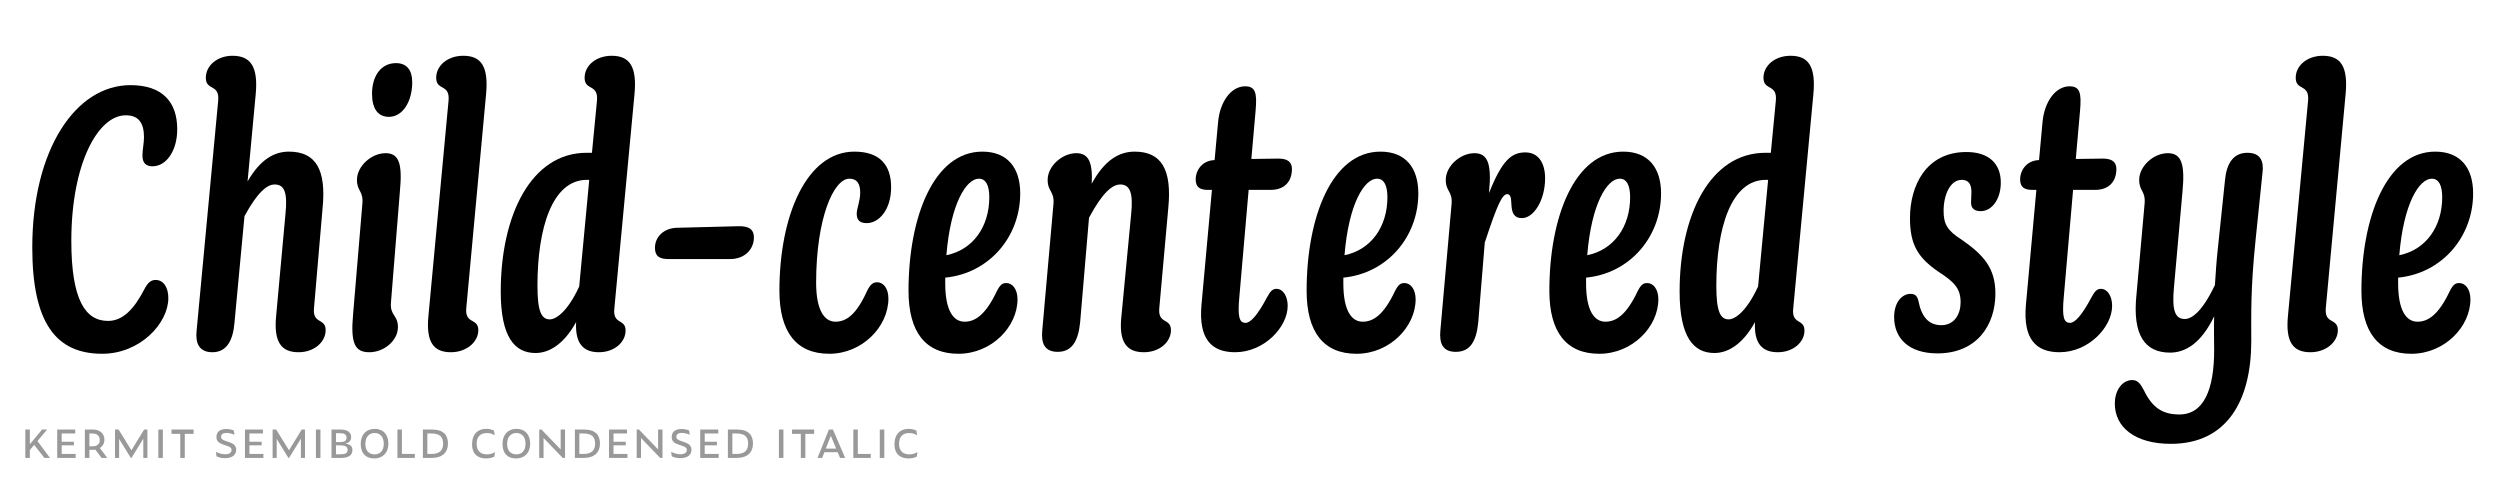
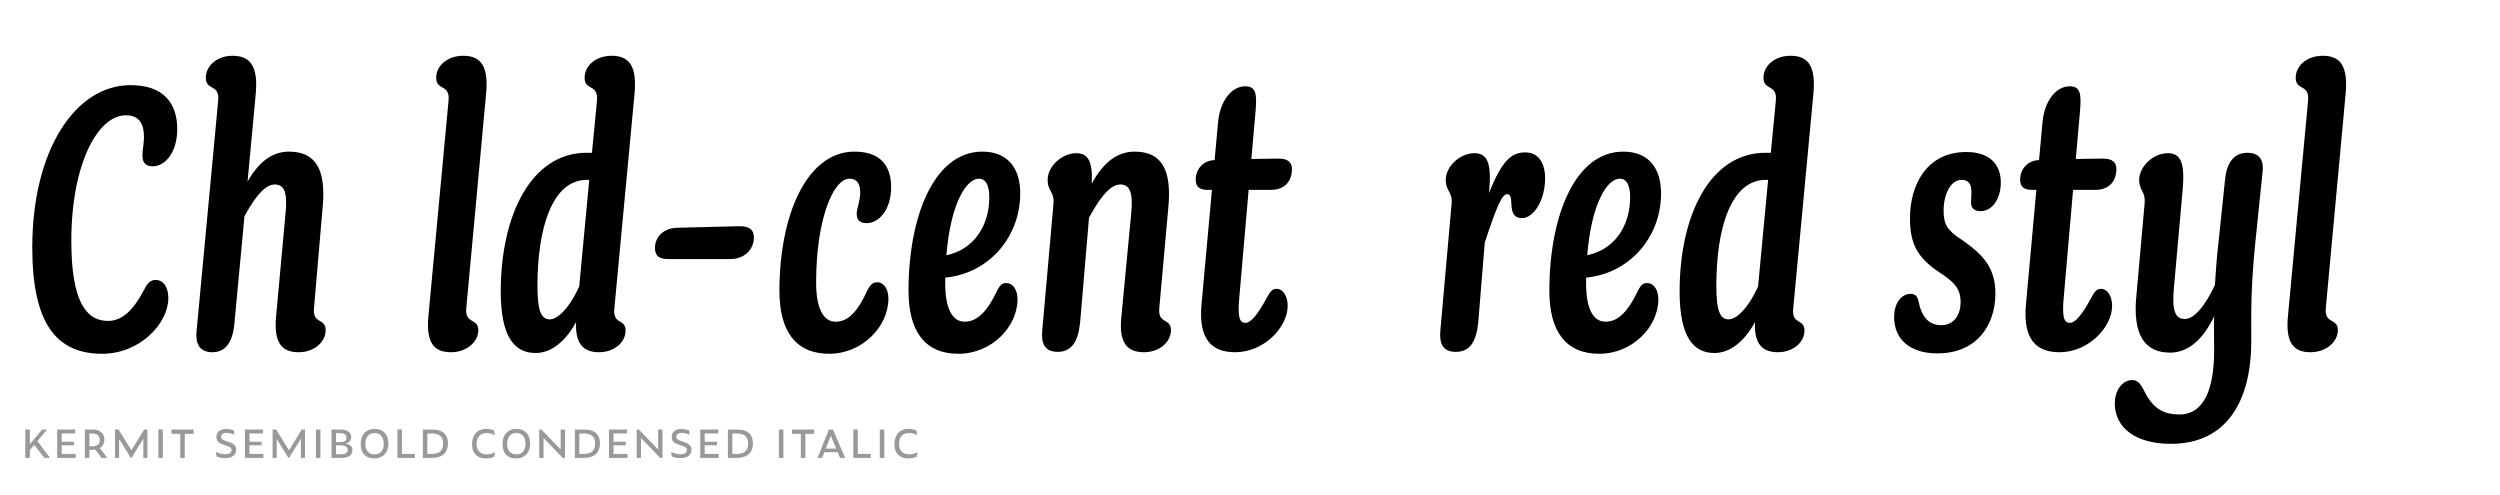
<svg xmlns="http://www.w3.org/2000/svg" id="a" data-name="Layer 1" width="677.333mm" height="134.056mm" viewBox="0 0 1920 380">
  <defs>
    <clipPath id="b">
      <rect width="1920" height="380" fill="none" />
    </clipPath>
    <clipPath id="c">
      <rect width="1920" height="380" fill="none" />
    </clipPath>
  </defs>
  <g clip-path="url(#b)">
    <g clip-path="url(#c)">
      <g>
        <path d="M109.394,119.418c0-4.453,1.188-9.499,1.188-13.952,0-10.687-3.859-16.92-13.952-16.92-21.669,0-41.854,37.699-41.854,96.475,0,45.714,10.983,61.446,28.2,61.446,11.279,0,19.889-8.905,27.903-24.341,2.671-5.343,5.343-7.124,8.608-7.124,5.64,0,9.796,5.046,9.796,13.951,0,19.295-21.67,42.746-50.761,42.746-35.621,0-53.729-23.748-53.729-81.633,0-75.102,33.246-124.675,75.398-124.675,24.638,0,35.918,13.062,35.918,33.841,0,16.92-8.608,28.497-18.998,28.497-5.343,0-7.718-2.969-7.718-8.312Z" />
        <path d="M178.558,42.832c13.655,0,19.889,8.015,17.811,29.685l-6.233,66.79c9.796-16.921,20.482-22.857,31.763-22.857,20.778,0,28.794,13.952,25.825,43.636l-6.53,75.992c-1.484,13.358,8.905,7.719,8.905,17.515,0,8.905-8.609,16.92-20.779,16.92-13.062,0-19.295-7.421-17.217-28.2l7.124-77.773c1.781-16.92-.891-22.857-8.312-22.857-5.641,0-13.062,5.641-23.154,24.342l-7.718,82.226c-1.188,13.655-6.233,22.264-16.92,22.264-10.093,0-13.062-6.827-12.171-16.029l16.623-177.217c1.188-13.061-9.499-7.421-9.499-17.514,0-9.499,8.905-16.92,20.482-16.92Z" />
-         <path d="M296.108,117.637c10.39,0,13.062,8.015,10.983,29.685l-6.827,84.897c-.891,10.39,5.343,9.499,5.343,18.998,0,10.39-10.687,19.295-21.966,19.295-10.983,0-14.546-6.53-12.468-29.091l7.124-84.897c.891-10.093-4.155-9.499-4.155-18.404,0-10.39,10.982-20.482,21.966-20.482ZM304.123,48.472c8.312,0,12.468,5.344,12.468,14.843,0,14.248-7.124,26.419-17.811,26.419-8.312,0-13.062-5.937-13.062-17.811,0-13.062,6.531-23.451,18.404-23.451Z" />
        <path d="M355.774,42.832c13.655,0,19.592,8.015,17.514,29.685l-15.139,163.561c-1.484,13.358,9.202,7.719,9.202,17.515,0,8.905-8.905,16.92-21.076,16.92-13.062,0-19.295-7.421-17.217-28.2l15.436-165.046c1.188-13.061-9.499-7.421-9.499-17.514,0-9.499,8.905-16.92,20.779-16.92Z" />
        <path d="M469.761,42.832c13.655,0,19.592,8.015,17.514,29.685l-15.436,164.154c-1.484,13.062,8.608,7.719,8.608,17.218,0,8.905-8.608,16.623-20.482,16.623-11.576,0-18.404-6.234-17.514-23.154-9.796,17.811-21.373,23.748-31.169,23.748-16.029,0-26.716-12.171-26.716-47.198,0-58.775,23.451-106.567,65.899-106.567h4.156l3.858-40.074c1.188-13.061-9.498-7.421-9.498-17.514,0-9.499,8.905-16.92,20.778-16.92ZM422.266,245.279c4.156,0,13.062-4.749,22.561-25.231l7.718-81.929h-1.781c-26.716,0-37.996,37.105-37.996,81.335,0,19.592,2.969,25.825,9.499,25.825Z" />
        <path d="M519.929,174.928l46.901-1.188c8.608-.297,12.171,2.672,12.171,8.608,0,8.905-6.828,16.623-18.404,16.623h-46.901c-7.125,0-10.687-2.077-10.687-8.608,0-8.312,6.53-15.139,16.92-15.436Z" />
        <path d="M657.96,164.241c0-4.156,2.672-9.796,2.672-16.326,0-7.124-2.672-10.687-8.312-10.687-12.171,0-25.529,30.575-25.529,79.851,0,20.482,5.938,29.981,14.843,29.981,8.312,0,16.029-5.343,24.341-23.747,2.672-5.344,4.75-6.53,7.718-6.53,4.75,0,8.608,4.749,8.608,12.467,0,21.67-20.186,42.449-45.417,42.449s-38.293-16.624-38.293-48.386c0-58.182,21.076-106.864,57.588-106.864,19.592,0,28.2,10.39,28.2,27.31,0,17.514-9.499,27.606-18.701,27.606-5.64,0-7.718-2.671-7.718-7.124Z" />
        <path d="M736.031,271.699c-25.231,0-38.293-16.624-38.293-48.386,0-56.994,19.592-106.864,56.697-106.864,19.295,0,29.091,12.468,29.091,32.06,0,33.543-24.044,61.446-57.588,64.712v4.452c0,20.779,6.234,29.388,14.843,29.388,8.015,0,16.029-5.046,24.638-23.153,2.672-5.344,4.453-6.531,7.421-6.531,4.75,0,8.608,4.75,8.608,12.468,0,21.076-19.889,41.855-45.417,41.855ZM726.829,196.004c20.482-4.156,32.95-21.967,32.95-44.527,0-9.202-2.672-14.248-8.016-14.248-9.498,0-21.669,18.701-24.935,58.775Z" />
        <path d="M826.569,117.637c9.202,0,12.765,6.53,11.874,23.45,9.796-18.107,21.076-24.638,32.95-24.638,20.778,0,28.794,13.952,25.825,43.636l-6.827,75.992c-1.484,13.358,8.905,7.719,8.905,17.515,0,8.905-8.609,16.92-20.779,16.92-13.062,0-19.592-7.421-17.217-28.2l7.421-77.773c1.781-16.92-1.188-22.857-8.312-22.857-5.938,0-13.358,5.641-24.045,25.529l-6.827,80.444c-1.484,14.249-6.233,22.561-17.217,22.561-10.093,0-12.765-6.53-11.874-16.326l8.608-97.068c.891-10.093-4.452-9.499-4.452-18.701,0-10.687,11.279-20.482,21.966-20.482Z" />
        <path d="M932.543,122.979l.297-.297,2.671-29.091c1.484-15.732,10.093-27.31,20.779-27.31,8.015,0,9.202,5.344,8.015,18.701l-3.265,37.105,20.778-.296c7.125,0,10.39,2.671,10.39,8.015,0,9.202-5.343,16.029-16.326,16.029h-16.92l-7.124,81.929c-1.484,15.733,0,20.186,4.749,20.186,3.859,0,9.202-5.937,16.326-19.295,2.672-5.046,4.453-6.827,7.422-6.827,5.046,0,8.608,5.64,8.608,13.062,0,16.326-18.107,35.621-40.371,35.621-18.107,0-28.2-10.093-25.825-36.512l8.015-88.163h-2.969c-5.937,0-9.499-1.781-9.499-8.015,0-7.421,5.344-14.546,14.249-14.843Z" />
-         <path d="M1041.78,271.699c-25.231,0-38.293-16.624-38.293-48.386,0-56.994,19.592-106.864,56.697-106.864,19.295,0,29.091,12.468,29.091,32.06,0,33.543-24.044,61.446-57.588,64.712v4.452c0,20.779,6.234,29.388,14.843,29.388,8.015,0,16.029-5.046,24.638-23.153,2.672-5.344,4.453-6.531,7.421-6.531,4.75,0,8.608,4.75,8.608,12.468,0,21.076-19.889,41.855-45.417,41.855ZM1032.578,196.004c20.482-4.156,32.95-21.967,32.95-44.527,0-9.202-2.672-14.248-8.015-14.248-9.5,0-21.67,18.701-24.936,58.775Z" />
        <path d="M1132.318,117.637c10.39,0,13.358,8.312,11.28,29.981v.594c10.093-25.529,17.514-31.169,27.903-31.169,10.093,0,15.14,8.312,15.14,19.889,0,16.623-8.609,30.575-17.812,30.575-12.764,0-4.749-18.404-11.279-18.404-3.859,0-7.719,8.312-16.921,36.215l-.297.594-5.046,61.743c-1.484,14.546-6.233,22.561-17.217,22.561-10.093,0-12.765-6.53-11.874-16.326l8.608-97.068c.891-10.093-4.452-9.499-4.452-18.701,0-10.687,11.279-20.482,21.966-20.482Z" />
        <path d="M1228.198,271.699c-25.231,0-38.293-16.624-38.293-48.386,0-56.994,19.592-106.864,56.697-106.864,19.295,0,29.091,12.468,29.091,32.06,0,33.543-24.044,61.446-57.588,64.712v4.452c0,20.779,6.234,29.388,14.843,29.388,8.015,0,16.029-5.046,24.638-23.153,2.672-5.344,4.453-6.531,7.421-6.531,4.75,0,8.608,4.75,8.608,12.468,0,21.076-19.889,41.855-45.417,41.855ZM1218.996,196.004c20.482-4.156,32.95-21.967,32.95-44.527,0-9.202-2.672-14.248-8.015-14.248-9.5,0-21.67,18.701-24.936,58.775Z" />
        <path d="M1375.137,42.832c13.655,0,19.592,8.015,17.514,29.685l-15.436,164.154c-1.484,13.062,8.608,7.719,8.608,17.218,0,8.905-8.608,16.623-20.482,16.623-11.576,0-18.404-6.234-17.514-23.154-9.796,17.811-21.373,23.748-31.169,23.748-16.029,0-26.716-12.171-26.716-47.198,0-58.775,23.451-106.567,65.899-106.567h4.156l3.859-40.074c1.187-13.061-9.5-7.421-9.5-17.514,0-9.499,8.906-16.92,20.779-16.92ZM1327.642,245.279c4.156,0,13.062-4.749,22.561-25.231l7.718-81.929h-1.781c-26.716,0-37.996,37.105-37.996,81.335,0,19.592,2.969,25.825,9.499,25.825Z" />
        <path d="M1513.762,155.633c0-2.672.296-5.344.296-8.015,0-5.641-1.78-9.499-7.421-9.499-8.905,0-13.951,11.577-13.951,23.747,0,10.093,2.671,15.14,13.951,22.264,16.623,11.577,25.826,21.67,25.826,41.262,0,24.638-14.546,46.011-44.527,46.011-21.966,0-33.246-11.577-33.246-27.903,0-11.874,6.53-17.811,12.467-17.811,3.562,0,5.344,1.483,6.234,5.64,2.375,12.171,8.015,18.404,17.514,18.404,10.39,0,14.842-8.905,14.842-17.514,0-10.39-4.452-15.436-16.92-23.451-16.029-10.982-21.967-21.075-21.967-41.261,0-24.639,12.171-50.761,43.34-50.761,17.514,0,26.419,9.202,26.419,23.451,0,12.764-6.827,21.966-15.436,21.966-4.75,0-7.421-2.078-7.421-6.53Z" />
        <path d="M1565.711,122.979l.297-.297,2.671-29.091c1.484-15.732,10.093-27.31,20.779-27.31,8.015,0,9.202,5.344,8.015,18.701l-3.265,37.105,20.778-.296c7.125,0,10.39,2.671,10.39,8.015,0,9.202-5.343,16.029-16.326,16.029h-16.92l-7.124,81.929c-1.484,15.733,0,20.186,4.749,20.186,3.859,0,9.202-5.937,16.326-19.295,2.672-5.046,4.453-6.827,7.422-6.827,5.046,0,8.608,5.64,8.608,13.062,0,16.326-18.107,35.621-40.371,35.621-18.107,0-28.2-10.093-25.825-36.512l8.015-88.163h-2.969c-5.937,0-9.499-1.781-9.499-8.015,0-7.421,5.344-14.546,14.249-14.843Z" />
        <path d="M1664.855,117.637c10.39,0,13.358,8.015,11.28,29.685l-6.53,73.32c-1.781,18.404,1.188,24.342,8.312,24.342,4.749,0,12.765-4.453,22.856-25.529.297-.297.297-.594.297-.594.594-9.202,1.188-18.998,2.375-29.388l5.344-51.057c1.187-13.062,6.53-21.076,17.217-21.076,10.093,0,12.764,6.53,11.577,15.436l-5.344,51.948c-3.858,37.402-3.266,56.4-3.266,77.18,0,46.308-18.998,78.96-61.743,78.96-27.606,0-43.043-12.764-43.043-30.871,0-10.983,6.234-18.107,13.358-18.107,4.156,0,6.233,2.671,8.905,7.718,6.53,13.654,14.546,18.701,27.31,18.701,18.998,0,26.716-19.592,26.716-49.573,0-7.718-.297-16.326,0-25.825-9.795,20.482-21.966,27.903-33.84,27.903-19.295,0-29.091-13.358-25.825-44.527l6.233-69.758c.891-10.093-4.155-9.499-4.155-18.404,0-10.39,10.982-20.482,21.966-20.482Z" />
        <path d="M1783.889,42.832c13.655,0,19.592,8.015,17.514,29.685l-15.139,163.561c-1.484,13.358,9.202,7.719,9.202,17.515,0,8.905-8.905,16.92-21.076,16.92-13.062,0-19.295-7.421-17.217-28.2l15.436-165.046c1.188-13.061-9.499-7.421-9.499-17.514,0-9.499,8.905-16.92,20.779-16.92Z" />
-         <path d="M1851.864,271.699c-25.231,0-38.293-16.624-38.293-48.386,0-56.994,19.592-106.864,56.697-106.864,19.295,0,29.091,12.468,29.091,32.06,0,33.543-24.044,61.446-57.588,64.712v4.452c0,20.779,6.234,29.388,14.843,29.388,8.015,0,16.029-5.046,24.638-23.153,2.672-5.344,4.453-6.531,7.421-6.531,4.75,0,8.608,4.75,8.608,12.468,0,21.076-19.889,41.855-45.417,41.855ZM1842.662,196.004c20.482-4.156,32.95-21.967,32.95-44.527,0-9.202-2.672-14.248-8.015-14.248-9.5,0-21.67,18.701-24.936,58.775Z" />
      </g>
    </g>
    <path d="M26.25,341.684l-3.33,3.959v6.031h-3.478v-21.795h3.478v11.286l9.399-11.286h3.885l-7.438,8.844,9.621,12.951h-4.292l-7.845-9.991ZM43.935,329.88h13.839v3.034h-10.398v6.364h9.399v2.738h-9.399v6.623h10.731v3.034h-14.172v-21.795ZM68.651,351.675h-3.478v-21.795h6.29c4.995,0,8.733,2.886,8.733,7.845,0,2.664-1.295,4.958-3.478,6.364l5.661,7.586h-4.366l-4.81-6.327c-.518.074-1.073.111-1.628.111h-2.923v6.216ZM70.798,342.794c3.959,0,5.809-1.813,5.809-4.81,0-3.182-1.961-5.069-5.809-5.069h-2.146v9.88h2.146ZM91.481,337.133v14.542h-3.145v-21.795h2.738l9.843,15.948,9.769-15.948h2.516v21.795h-3.145v-14.727l-9.066,14.727h-.518l-8.992-14.542ZM121.598,329.88h3.478v21.795h-3.478v-21.795ZM141.912,333.211v18.464h-3.478v-18.464h-6.734v-3.33h16.984v3.33h-6.771ZM166.294,350.454l-.518-3.478c2.183,1.184,4.847,1.887,7.215,1.887,3.219,0,4.847-1.295,4.847-3.293,0-1.406-.777-2.331-4.033-3.33l-1.11-.37c-4.403-1.406-6.475-2.775-6.475-6.253,0-4.033,2.849-6.142,7.549-6.142,2.257,0,4.366.481,5.772,1.11l.555,3.33c-1.517-.74-4.07-1.443-6.179-1.443-2.849,0-4.144,1.295-4.144,2.96,0,1.554,1.11,2.479,4.255,3.478l1.147.37c4.588,1.48,6.216,3.145,6.216,6.142,0,3.959-3.108,6.438-8.511,6.438-2.331,0-4.736-.444-6.586-1.406ZM188.124,329.88h13.839v3.034h-10.398v6.364h9.399v2.738h-9.399v6.623h10.731v3.034h-14.172v-21.795ZM212.507,337.133v14.542h-3.145v-21.795h2.738l9.843,15.948,9.769-15.948h2.516v21.795h-3.145v-14.727l-9.066,14.727h-.518l-8.992-14.542ZM242.625,329.88h3.478v21.795h-3.478v-21.795ZM262.235,351.675h-7.66v-21.795h7.067c4.773,0,8.03,1.887,8.03,5.735,0,2.294-1.036,4.218-4.366,5.143,4.07.518,5.365,2.22,5.365,4.884,0,4.255-3.478,6.031-8.437,6.031ZM261.273,339.501c3.33,0,4.847-.851,4.847-3.441,0-2.405-1.739-3.367-5.106-3.367h-2.96v6.808h3.219ZM261.643,348.863c3.626,0,5.328-.888,5.328-3.441,0-2.442-2.109-3.404-5.587-3.404h-3.33v6.845h3.589ZM277.035,340.907c0-7.104,4.181-11.545,10.768-11.545,6.327,0,10.472,4.181,10.472,11.36,0,7.327-4.588,11.36-10.842,11.36-6.475,0-10.398-3.848-10.398-11.175ZM294.722,340.833c0-5.365-2.812-8.289-7.068-8.289-4.07,0-7.067,2.923-7.067,8.289,0,5.439,2.812,8.104,7.142,8.104,4.07,0,6.993-2.664,6.993-8.104ZM305.229,329.88h3.441v18.76h9.917v3.034h-13.358v-21.795ZM324.765,329.88h6.956c8.881,0,12.322,4.255,12.322,10.731,0,6.734-4.218,11.064-12.285,11.064h-6.993v-21.795ZM331.24,348.641c6.364,0,9.066-2.701,9.066-7.993,0-5.069-2.442-7.734-9.103-7.734h-2.997v15.726h3.034ZM362.542,341.203c0-7.882,4.514-11.841,10.805-11.841,2.257,0,4.551.481,6.031,1.369l.555,3.589c-1.924-1.295-3.996-1.739-6.142-1.739-4.958,0-7.734,3.034-7.734,8.178,0,6.105,3.589,8.178,7.808,8.178,2.368,0,4.292-.518,6.327-1.739l-.518,3.478c-1.813.999-3.959,1.406-6.549,1.406-5.217,0-10.583-2.59-10.583-10.879ZM385.926,340.907c0-7.104,4.181-11.545,10.768-11.545,6.327,0,10.472,4.181,10.472,11.36,0,7.327-4.588,11.36-10.842,11.36-6.475,0-10.398-3.848-10.398-11.175ZM403.613,340.833c0-5.365-2.812-8.289-7.067-8.289-4.07,0-7.068,2.923-7.068,8.289,0,5.439,2.812,8.104,7.141,8.104,4.07,0,6.993-2.664,6.993-8.104ZM417.45,336.393v15.282h-3.33v-21.795h1.739l14.727,15.282v-15.282h3.367v21.795h-1.776l-14.727-15.282ZM441.5,329.88h6.956c8.881,0,12.322,4.255,12.322,10.731,0,6.734-4.218,11.064-12.285,11.064h-6.993v-21.795ZM447.975,348.641c6.364,0,9.066-2.701,9.066-7.993,0-5.069-2.442-7.734-9.103-7.734h-2.997v15.726h3.034ZM467.733,329.88h13.839v3.034h-10.398v6.364h9.399v2.738h-9.399v6.623h10.731v3.034h-14.172v-21.795ZM492.301,336.393v15.282h-3.33v-21.795h1.739l14.727,15.282v-15.282h3.367v21.795h-1.776l-14.727-15.282ZM515.944,350.454l-.518-3.478c2.183,1.184,4.847,1.887,7.216,1.887,3.219,0,4.847-1.295,4.847-3.293,0-1.406-.777-2.331-4.033-3.33l-1.11-.37c-4.403-1.406-6.475-2.775-6.475-6.253,0-4.033,2.849-6.142,7.549-6.142,2.257,0,4.366.481,5.772,1.11l.555,3.33c-1.517-.74-4.07-1.443-6.179-1.443-2.849,0-4.144,1.295-4.144,2.96,0,1.554,1.11,2.479,4.255,3.478l1.147.37c4.588,1.48,6.216,3.145,6.216,6.142,0,3.959-3.108,6.438-8.511,6.438-2.331,0-4.736-.444-6.586-1.406ZM537.774,329.88h13.839v3.034h-10.398v6.364h9.399v2.738h-9.399v6.623h10.731v3.034h-14.172v-21.795ZM559.012,329.88h6.956c8.881,0,12.322,4.255,12.322,10.731,0,6.734-4.218,11.064-12.285,11.064h-6.993v-21.795ZM565.487,348.641c6.364,0,9.066-2.701,9.066-7.993,0-5.069-2.442-7.734-9.103-7.734h-2.997v15.726h3.034ZM598.195,329.88h3.478v21.795h-3.478v-21.795ZM618.508,333.211v18.464h-3.478v-18.464h-6.734v-3.33h16.984v3.33h-6.771ZM643.299,347.271h-10.139l-1.739,4.403h-3.552l8.733-21.795h3.108l9.362,21.795h-3.922l-1.85-4.403ZM642.188,344.533l-4.107-9.843-3.885,9.843h7.993ZM655.36,329.88h3.441v18.76h9.917v3.034h-13.358v-21.795ZM675.673,329.88h3.478v21.795h-3.478v-21.795ZM686.958,341.203c0-7.882,4.514-11.841,10.805-11.841,2.257,0,4.551.481,6.031,1.369l.555,3.589c-1.924-1.295-3.996-1.739-6.142-1.739-4.958,0-7.734,3.034-7.734,8.178,0,6.105,3.589,8.178,7.807,8.178,2.368,0,4.292-.518,6.327-1.739l-.518,3.478c-1.813.999-3.959,1.406-6.549,1.406-5.217,0-10.583-2.59-10.583-10.879Z" fill="#999" />
  </g>
</svg>